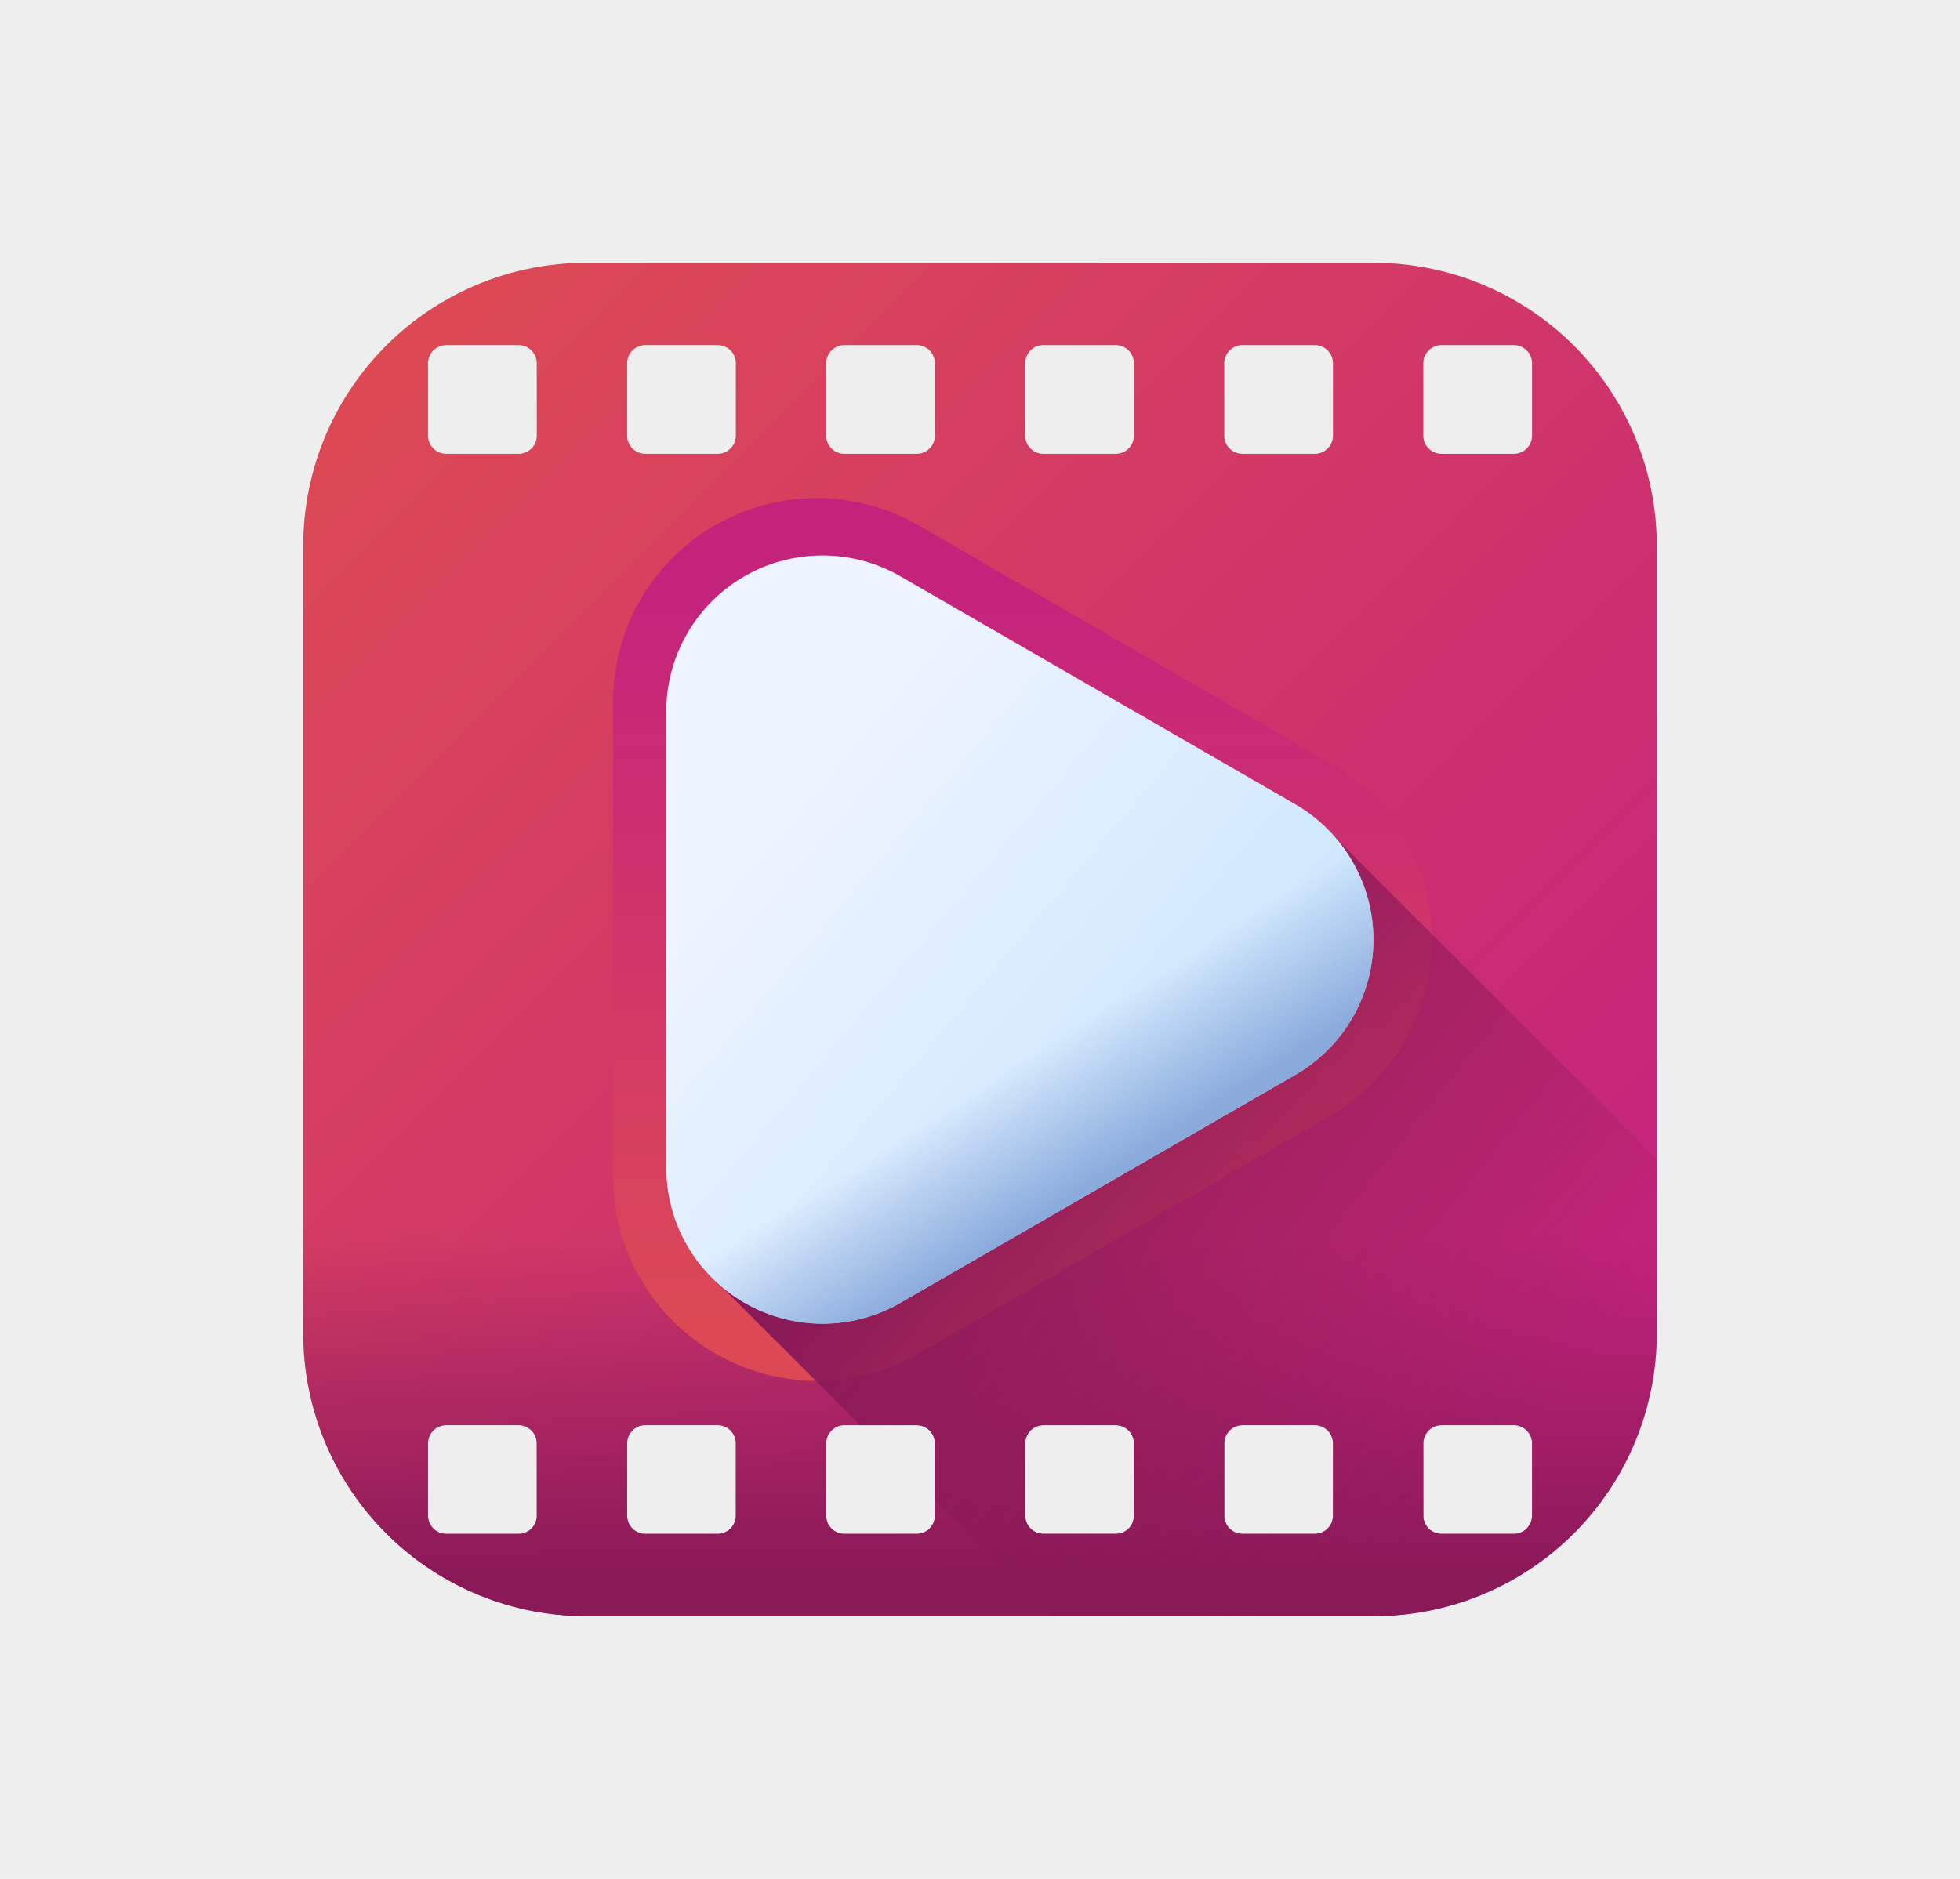
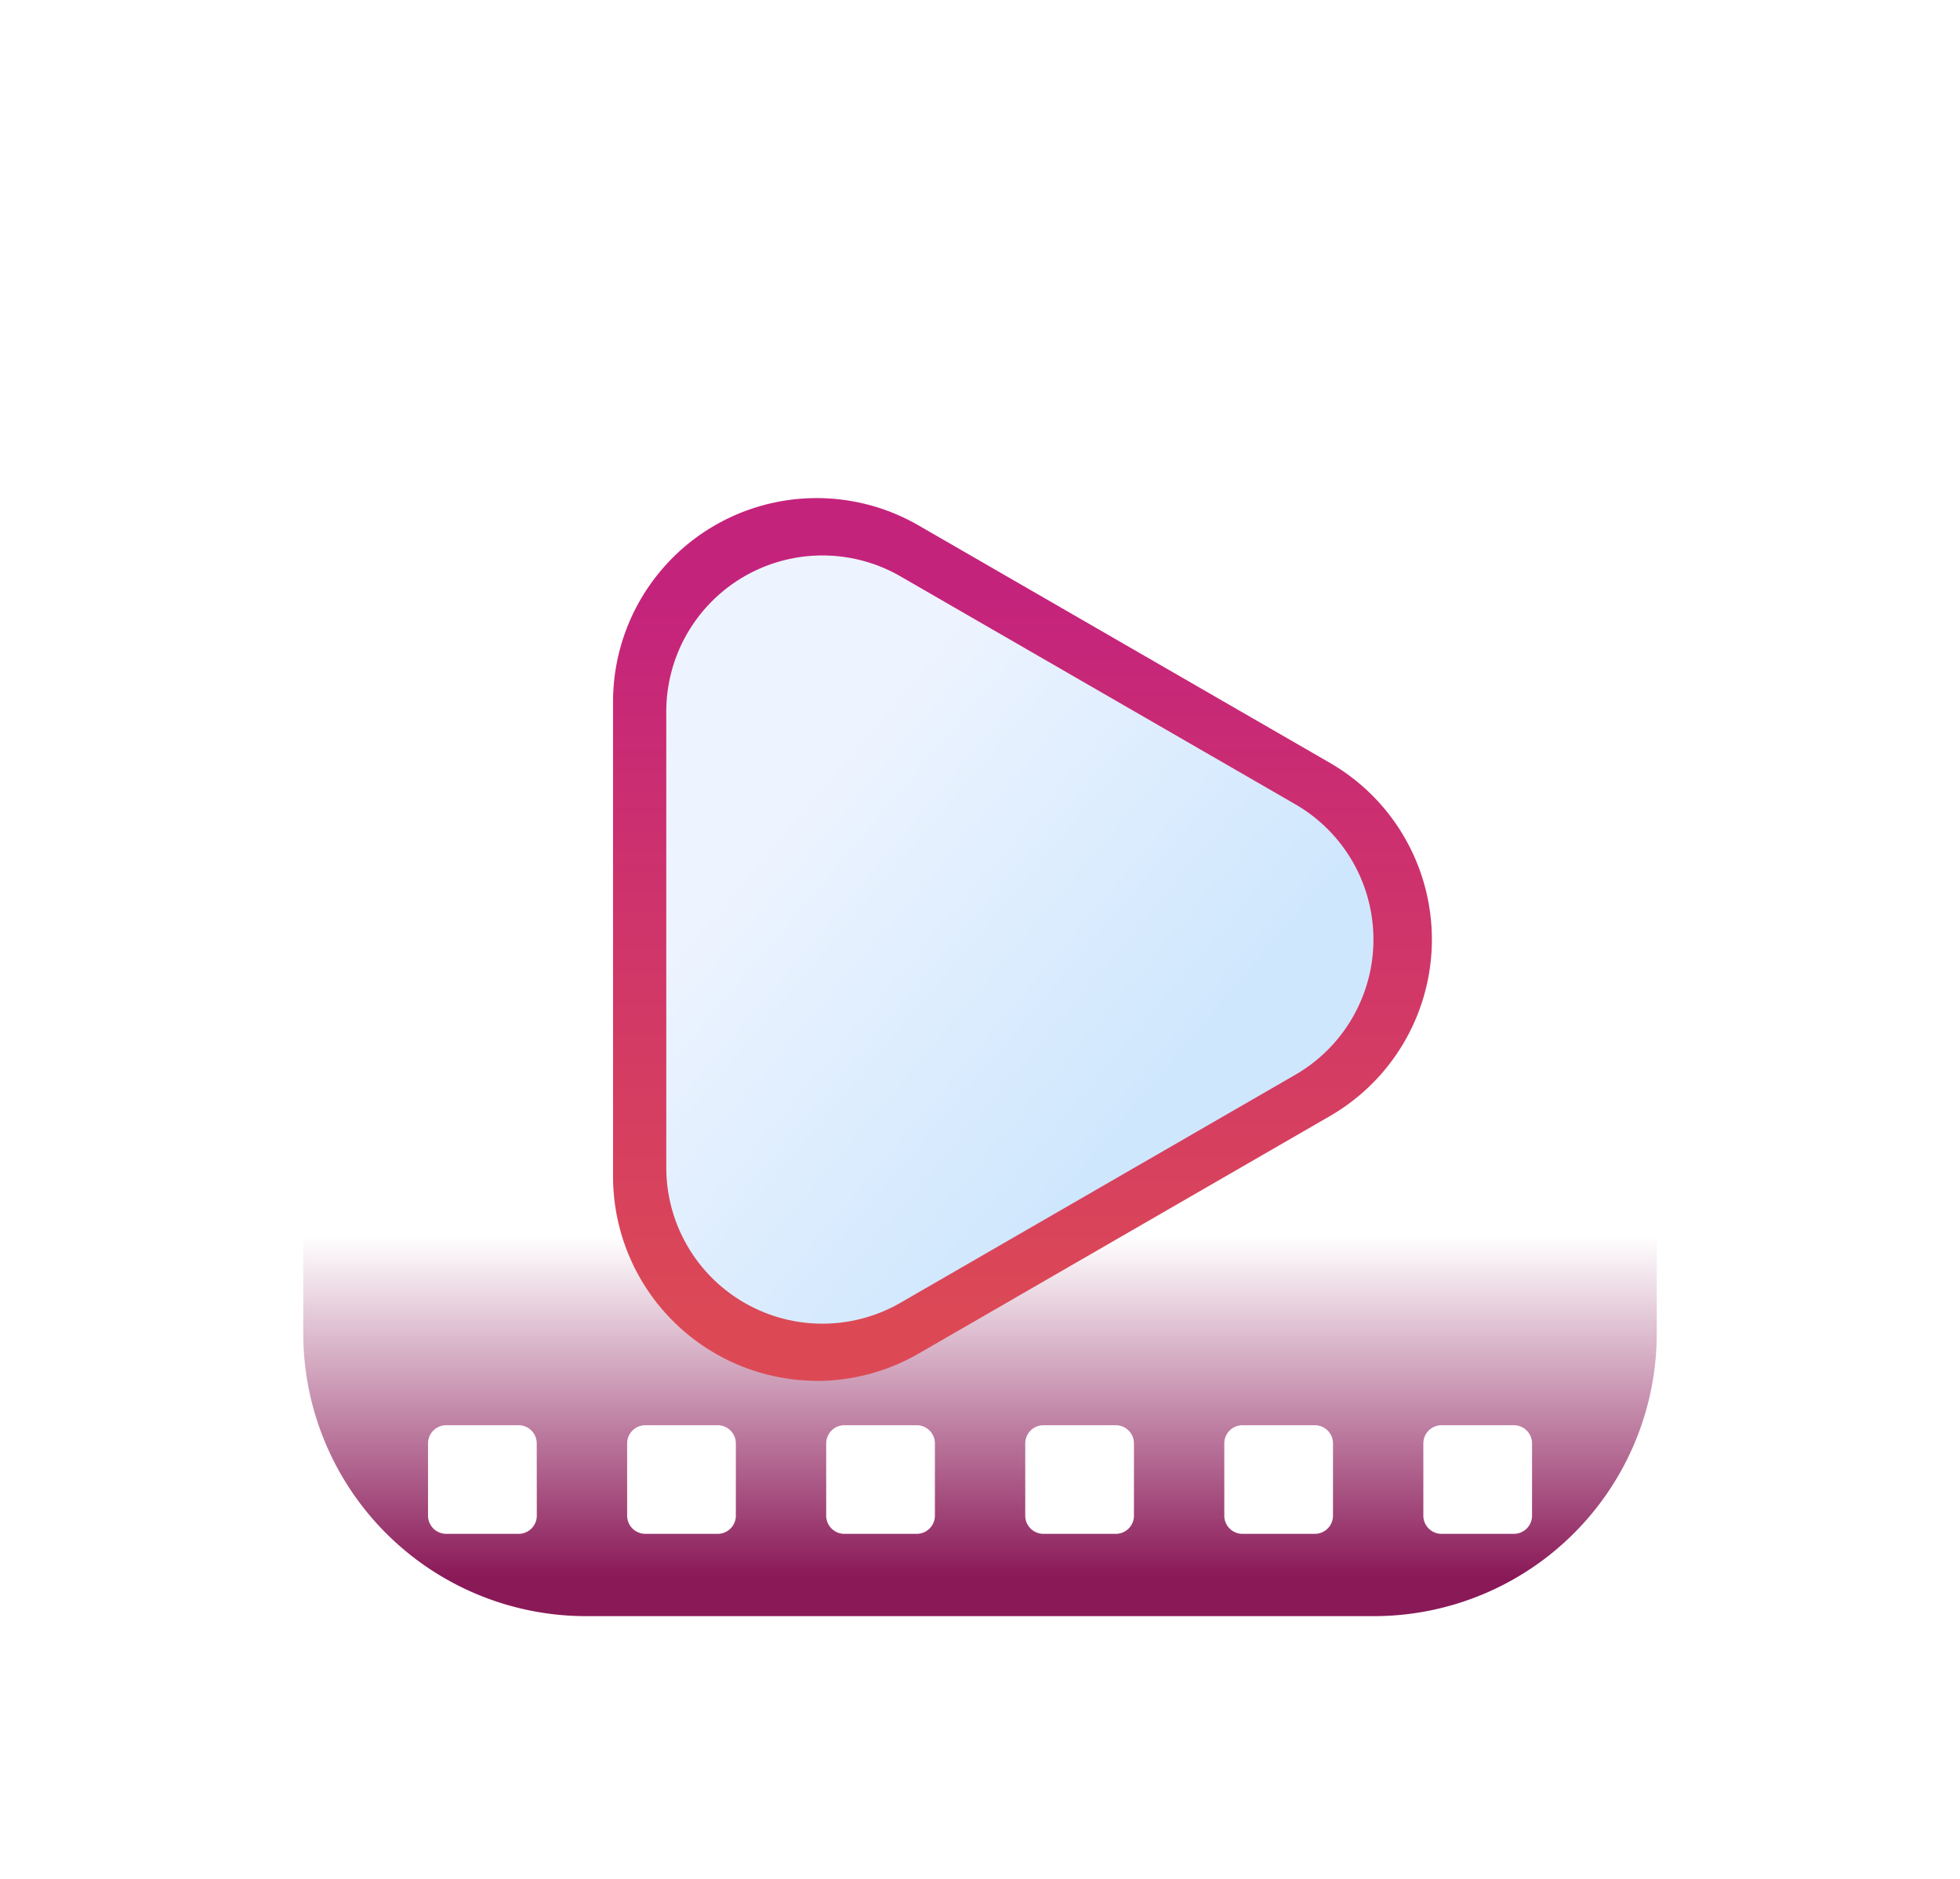
<svg xmlns="http://www.w3.org/2000/svg" xmlns:xlink="http://www.w3.org/1999/xlink" width="97" height="93" viewBox="0 0 97 93">
  <defs>
    <linearGradient id="linear-gradient" x1="0.076" y1="0.076" x2="0.866" y2="0.866" gradientUnits="objectBoundingBox">
      <stop offset="0" stop-color="#dc4955" />
      <stop offset="1" stop-color="#c4237c" />
    </linearGradient>
    <linearGradient id="linear-gradient-2" x1="0.5" y1="0.135" x2="0.5" y2="0.91" gradientUnits="objectBoundingBox">
      <stop offset="0" stop-color="#8a1958" stop-opacity="0" />
      <stop offset="1" stop-color="#8a1958" />
    </linearGradient>
    <linearGradient id="linear-gradient-3" x1="0.5" y1="0.935" x2="0.5" y2="0.106" xlink:href="#linear-gradient" />
    <linearGradient id="linear-gradient-4" x1="0.829" y1="0.886" x2="0.338" y2="0.467" xlink:href="#linear-gradient-2" />
    <linearGradient id="linear-gradient-5" x1="0.153" y1="0.329" x2="0.629" y2="0.767" gradientUnits="objectBoundingBox">
      <stop offset="0" stop-color="#eef4ff" />
      <stop offset="1" stop-color="#cfe7fd" />
    </linearGradient>
    <linearGradient id="linear-gradient-6" x1="0.505" y1="0.656" x2="0.602" y2="0.822" gradientUnits="objectBoundingBox">
      <stop offset="0" stop-color="#8aaadc" stop-opacity="0" />
      <stop offset="1" stop-color="#8aaadc" />
    </linearGradient>
  </defs>
  <g id="Group_10643" data-name="Group 10643" transform="translate(-514 -5068.451)">
-     <rect id="Rectangle_17189" data-name="Rectangle 17189" width="97" height="93" transform="translate(514 5068.451)" fill="#eee" />
    <g id="youtube" transform="translate(529.008 5081.459)">
-       <path id="Path_7305" data-name="Path 7305" d="M52.985,0H14A14,14,0,0,0,0,14V52.985a14,14,0,0,0,14,14H52.985a14,14,0,0,0,14-14V14A14,14,0,0,0,52.985,0ZM11.558,62.011a.9.9,0,0,1-.9.9H7.075a.9.9,0,0,1-.9-.9v-3.58a.9.9,0,0,1,.9-.9h3.58a.9.9,0,0,1,.9.9Zm0-53.457a.9.9,0,0,1-.9.9H7.075a.9.9,0,0,1-.9-.9V4.974a.9.9,0,0,1,.9-.9h3.58a.9.9,0,0,1,.9.9Zm9.851,53.457a.9.9,0,0,1-.9.9h-3.58a.9.9,0,0,1-.9-.9v-3.58a.9.9,0,0,1,.9-.9h3.58a.9.9,0,0,1,.9.9Zm0-53.457a.9.9,0,0,1-.9.9h-3.58a.9.9,0,0,1-.9-.9V4.974a.9.9,0,0,1,.9-.9h3.58a.9.9,0,0,1,.9.9ZM31.26,62.011a.9.9,0,0,1-.9.9h-3.58a.9.9,0,0,1-.9-.9v-3.58a.9.9,0,0,1,.9-.9h3.58a.9.9,0,0,1,.9.9Zm0-53.457a.9.9,0,0,1-.9.9h-3.58a.9.9,0,0,1-.9-.9V4.974a.9.9,0,0,1,.9-.9h3.58a.9.9,0,0,1,.9.9ZM41.11,62.011a.9.9,0,0,1-.9.9h-3.58a.9.9,0,0,1-.9-.9v-3.58a.9.9,0,0,1,.9-.9h3.58a.9.9,0,0,1,.9.9Zm0-53.457a.9.9,0,0,1-.9.9h-3.58a.9.9,0,0,1-.9-.9V4.974a.9.9,0,0,1,.9-.9h3.58a.9.9,0,0,1,.9.9Zm9.851,53.457a.9.9,0,0,1-.9.9h-3.58a.9.9,0,0,1-.9-.9v-3.58a.9.9,0,0,1,.9-.9h3.58a.9.9,0,0,1,.9.9Zm0-53.457a.9.9,0,0,1-.9.9h-3.58a.9.9,0,0,1-.9-.9V4.974a.9.9,0,0,1,.9-.9h3.58a.9.9,0,0,1,.9.9Zm9.851,53.457a.9.9,0,0,1-.9.9h-3.58a.9.9,0,0,1-.9-.9v-3.58a.9.9,0,0,1,.9-.9h3.58a.9.9,0,0,1,.9.9Zm0-53.457a.9.9,0,0,1-.9.9h-3.58a.9.9,0,0,1-.9-.9V4.974a.9.9,0,0,1,.9-.9h3.58a.9.9,0,0,1,.9.9Z" fill="url(#linear-gradient)" />
      <path id="Path_7306" data-name="Path 7306" d="M0,344.63v7.72a14,14,0,0,0,14,14H52.985a14,14,0,0,0,14-14v-7.72Zm11.558,16.746a.9.9,0,0,1-.9.9H7.075a.9.9,0,0,1-.9-.9V357.8a.9.9,0,0,1,.9-.9h3.58a.9.9,0,0,1,.9.9Zm9.851,0a.9.9,0,0,1-.9.9h-3.58a.9.9,0,0,1-.9-.9V357.8a.9.9,0,0,1,.9-.9h3.58a.9.9,0,0,1,.9.9Zm9.851,0a.9.9,0,0,1-.9.9h-3.58a.9.9,0,0,1-.9-.9V357.8a.9.9,0,0,1,.9-.9h3.58a.9.9,0,0,1,.9.9Zm9.851,0a.9.9,0,0,1-.9.9h-3.58a.9.9,0,0,1-.9-.9V357.8a.9.9,0,0,1,.9-.9h3.58a.9.9,0,0,1,.9.9Zm9.851,0a.9.9,0,0,1-.9.9h-3.58a.9.9,0,0,1-.9-.9V357.8a.9.9,0,0,1,.9-.9h3.58a.9.9,0,0,1,.9.9Zm9.851,0a.9.9,0,0,1-.9.9h-3.58a.9.9,0,0,1-.9-.9V357.8a.9.9,0,0,1,.9-.9h3.58a.9.9,0,0,1,.9.9Z" transform="translate(0 -299.365)" fill="url(#linear-gradient-2)" />
      <path id="Path_7307" data-name="Path 7307" d="M126.838,132.36a10.118,10.118,0,0,1-10.106-10.106V98.773a10.078,10.078,0,0,1,15.141-8.742l20.336,11.741a10.094,10.094,0,0,1,0,17.483L131.873,131a10.092,10.092,0,0,1-5.035,1.364h0Z" transform="translate(-101.4 -77.021)" fill="url(#linear-gradient-3)" />
-       <path id="Path_7308" data-name="Path 7308" d="M186.654,149.551V140.92l-15.631-15.631A7.762,7.762,0,0,0,168.9,123.5l-19.541-11.282a7.729,7.729,0,0,0-11.594,6.694v22.564a7.628,7.628,0,0,0,2.787,5.945l6.678,6.678h2.8a.9.9,0,0,1,.9.9v2.8l5.757,5.757h15.969A14,14,0,0,0,186.654,149.551ZM175.1,155a.9.9,0,0,1,.9-.9h3.58a.9.9,0,0,1,.9.9v3.58a.9.9,0,0,1-.9.9H176a.9.9,0,0,1-.9-.9Zm-14.316,3.58a.9.9,0,0,1-.9.9H156.3a.9.9,0,0,1-.9-.9V155a.9.9,0,0,1,.9-.9h3.58a.9.9,0,0,1,.9.9Zm9.851,0a.9.9,0,0,1-.9.9h-3.58a.9.9,0,0,1-.9-.9V155a.9.9,0,0,1,.9-.9h3.58a.9.9,0,0,1,.9.9Z" transform="translate(-119.669 -96.566)" fill="url(#linear-gradient-4)" />
      <path id="Path_7309" data-name="Path 7309" d="M167.9,122.5l-19.541-11.282a7.729,7.729,0,0,0-11.594,6.694v22.564a7.729,7.729,0,0,0,11.594,6.694L167.9,135.884A7.729,7.729,0,0,0,167.9,122.5Z" transform="translate(-118.799 -95.697)" fill="url(#linear-gradient-5)" />
-       <path id="Path_7310" data-name="Path 7310" d="M167.9,122.5l-19.541-11.282a7.729,7.729,0,0,0-11.594,6.694v22.564a7.729,7.729,0,0,0,11.594,6.694L167.9,135.884A7.729,7.729,0,0,0,167.9,122.5Z" transform="translate(-118.799 -95.697)" fill="url(#linear-gradient-6)" />
    </g>
  </g>
</svg>